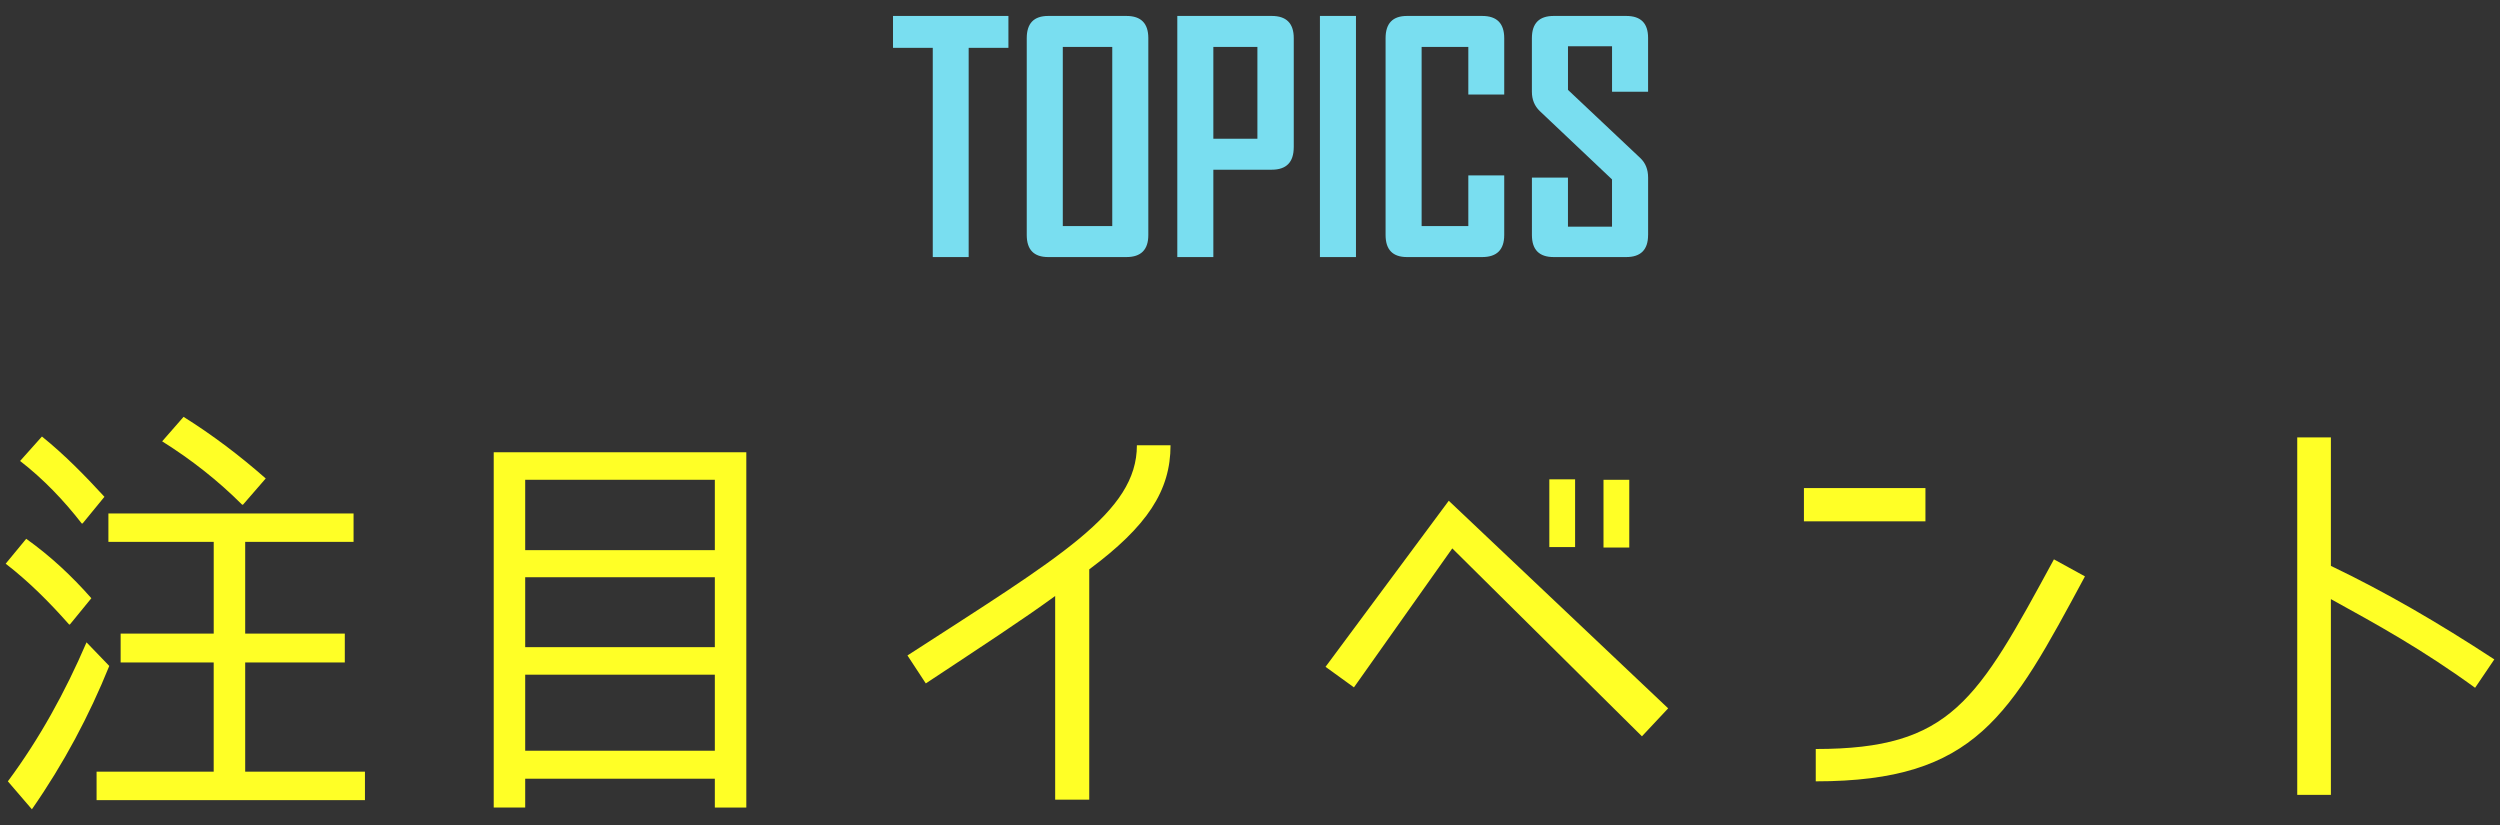
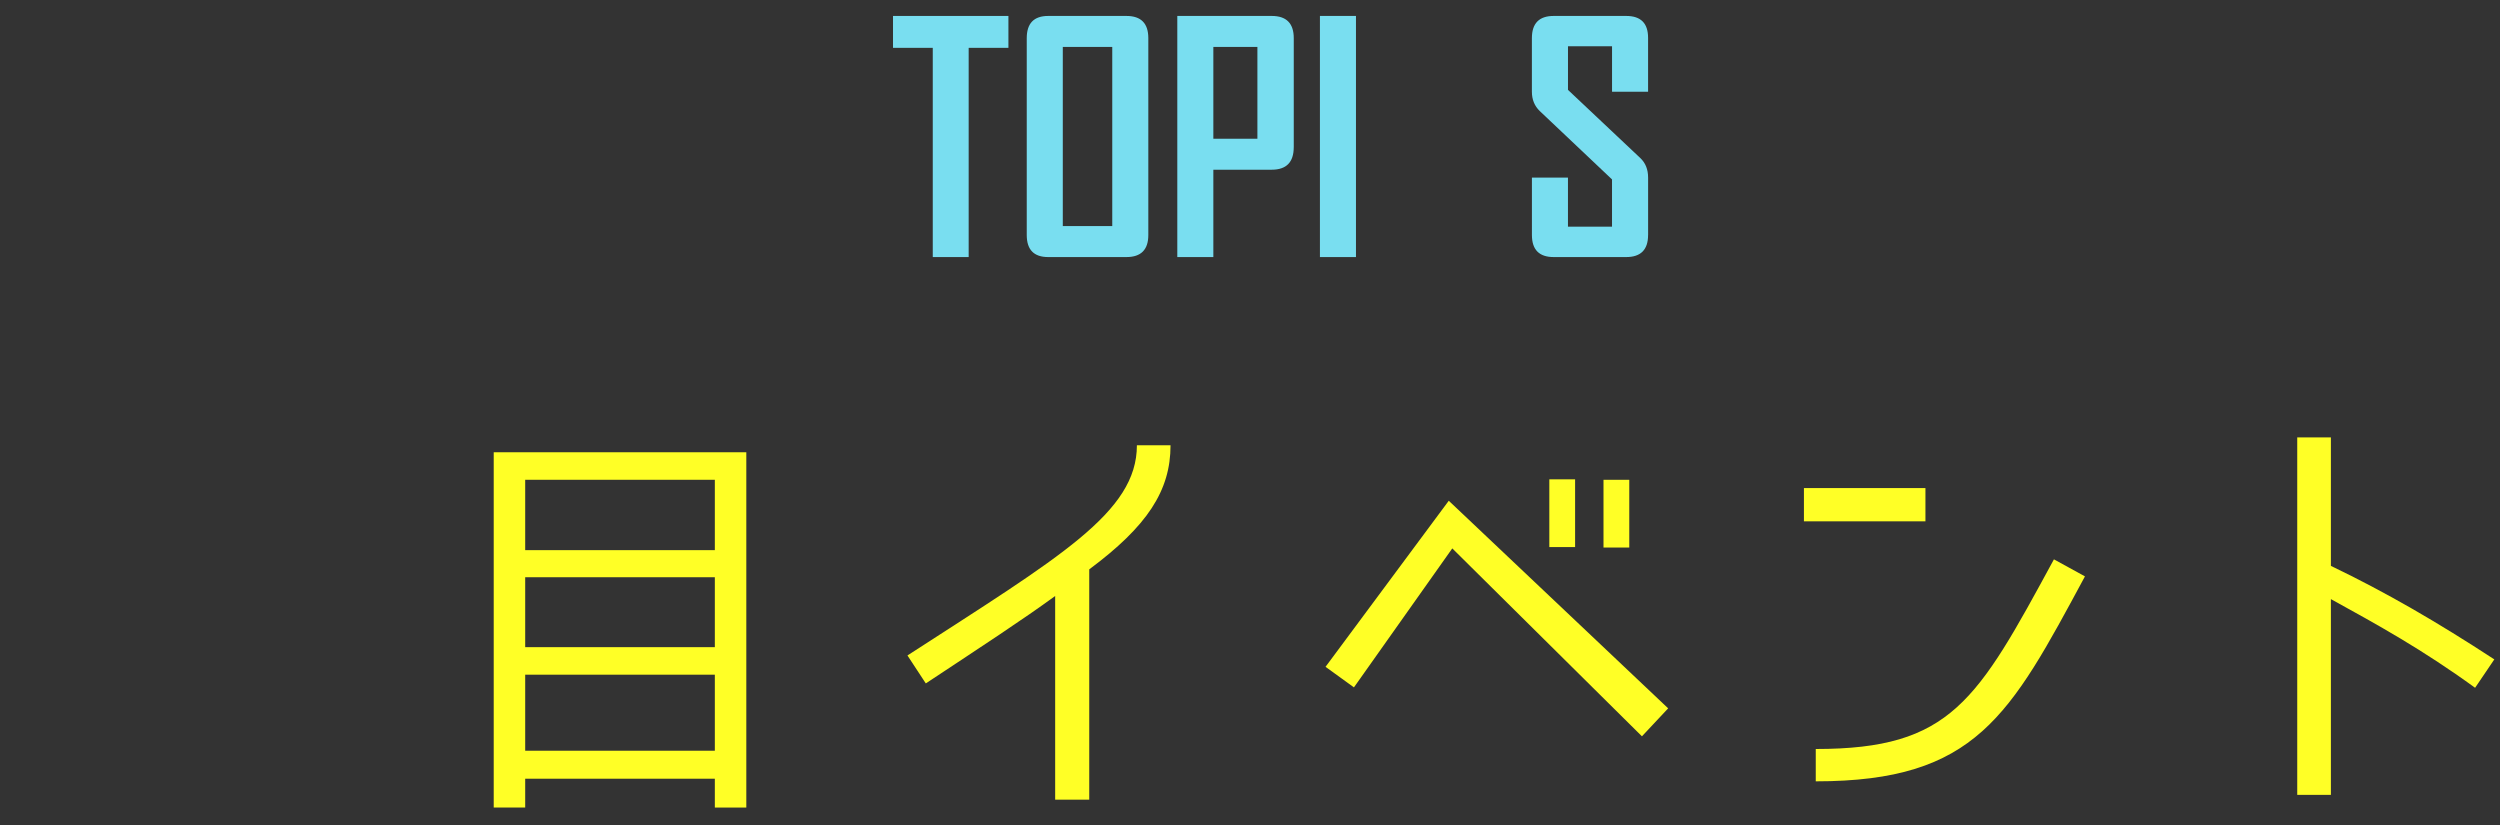
<svg xmlns="http://www.w3.org/2000/svg" version="1.1" x="0px" y="0px" viewBox="0 0 103 34" style="enable-background:new 0 0 103 34;" xml:space="preserve">
  <rect x="0" y="0" width="103" height="34" fill="#333333" stroke="none" />
  <style type="text/css">
	.st0{fill:#79DEF0;}
	.st1{fill:#FFFF26;}
</style>
  <path class="st0" d="M41.547,1.971h-1.638v8.62H38.43v-8.62h-1.638V0.657h4.755V1.971z" />
  <path class="st0" d="M47.311,9.683c0,0.605-0.301,0.908-0.901,0.908h-3.225c-0.589,0-0.883-0.303-0.883-0.908V1.571  c0-0.609,0.294-0.914,0.883-0.914h3.225c0.601,0,0.901,0.305,0.901,0.914V9.683z M45.825,9.315V1.933h-2.038v7.382H45.825z" />
  <path class="st0" d="M53.302,6.065c0,0.618-0.303,0.927-0.907,0.927h-2.405v3.6h-1.485V0.657h3.891c0.604,0,0.907,0.305,0.907,0.914  V6.065z M51.805,5.716V1.933h-1.815v3.783H51.805z" />
  <path class="st0" d="M55.866,10.591h-1.485V0.657h1.485V10.591z" />
-   <path class="st0" d="M61.974,9.683c0,0.605-0.303,0.908-0.908,0.908h-3.098c-0.588,0-0.882-0.303-0.882-0.908V1.571  c0-0.609,0.294-0.914,0.882-0.914h3.098c0.605,0,0.908,0.305,0.908,0.914v2.323h-1.479V1.933h-1.924v7.382h1.924V7.227h1.479V9.683z  " />
  <path class="st0" d="M67.901,9.683c0,0.605-0.301,0.908-0.901,0.908h-2.989c-0.598,0-0.896-0.303-0.896-0.908V7.316h1.485V9.34  h1.815V7.392l-2.978-2.818c-0.215-0.208-0.323-0.472-0.323-0.794V1.571c0-0.609,0.298-0.914,0.896-0.914H67  c0.601,0,0.901,0.3,0.901,0.901V3.78h-1.485V1.907h-1.815v1.796l2.977,2.806c0.217,0.203,0.324,0.472,0.324,0.807V9.683z" />
-   <path class="st1" d="M0.234,23.224l0.846-1.026c1.009,0.721,1.873,1.53,2.684,2.449l-0.883,1.08H2.845  C2.035,24.809,1.188,23.962,0.234,23.224z M3.565,26.465l0.937,0.972c-0.829,2.053-1.873,4.016-3.188,5.906l-0.99-1.152  C1.621,30.445,2.683,28.518,3.565,26.465z M0.828,18.992l0.9-1.008c0.937,0.756,1.765,1.603,2.575,2.484l-0.9,1.099H3.367  C2.629,20.614,1.783,19.731,0.828,18.992z M3.979,31.794h4.825v-4.501H4.97v-1.188h3.835v-3.781H4.466v-1.17h10.101v1.17h-4.465  v3.781h4.104v1.188h-4.104v4.501h4.934v1.171H3.979V31.794z M6.681,18.183l0.882-1.009c1.206,0.757,2.322,1.603,3.385,2.539  l-0.937,1.08H9.976C8.985,19.803,7.887,18.939,6.681,18.183z" />
  <path class="st1" d="M21.638,32.082v1.188h-1.297V18.633h10.407v14.638h-1.297v-1.188H21.638z M21.638,19.767v2.899h7.813v-2.899  H21.638z M21.638,23.782v2.881h7.813v-2.881H21.638z M21.638,27.797v3.133h7.813v-3.133H21.638z" />
  <path class="st1" d="M44.877,23.458v9.488h-1.404v-8.391c-1.333,0.973-2.936,2.018-5.33,3.602l-0.756-1.152  c6.284-4.069,9.453-5.888,9.453-8.66h1.386C48.226,20.217,47.271,21.675,44.877,23.458z" />
  <path class="st1" d="M55.782,28.32l-1.17-0.847l5.077-6.842l9.039,8.553l-1.08,1.152l-7.814-7.742L55.782,28.32z M64.894,22.54  h-1.062v-2.791h1.062V22.54z M67.126,22.558h-1.062v-2.791h1.062V22.558z" />
  <path class="st1" d="M79.328,20.109v1.369h-5.006v-1.369H79.328z M74.809,32.191v-1.332c5.582,0,6.645-1.98,9.813-7.814l1.278,0.702  C82.804,29.49,81.417,32.191,74.809,32.191z" />
  <path class="st1" d="M102.766,27.167l-0.792,1.17c-2.179-1.584-4.016-2.593-5.941-3.654v8.066h-1.387V18.021h1.387v5.293  C98.318,24.412,100.425,25.637,102.766,27.167z" />
</svg>